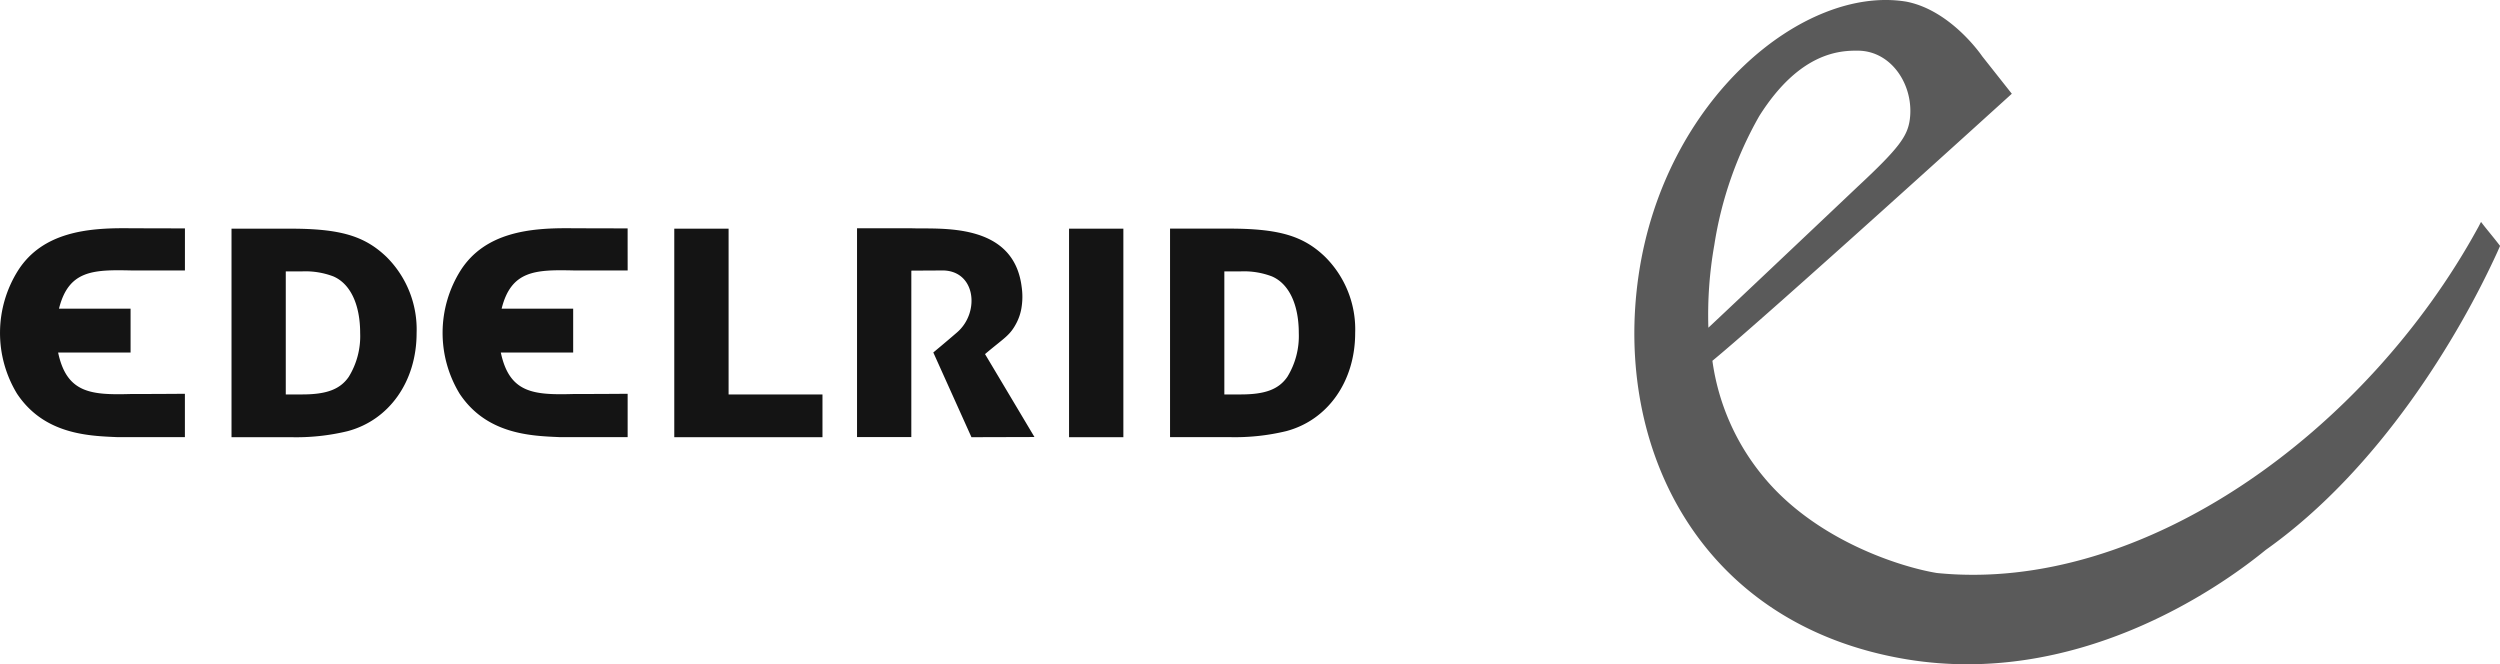
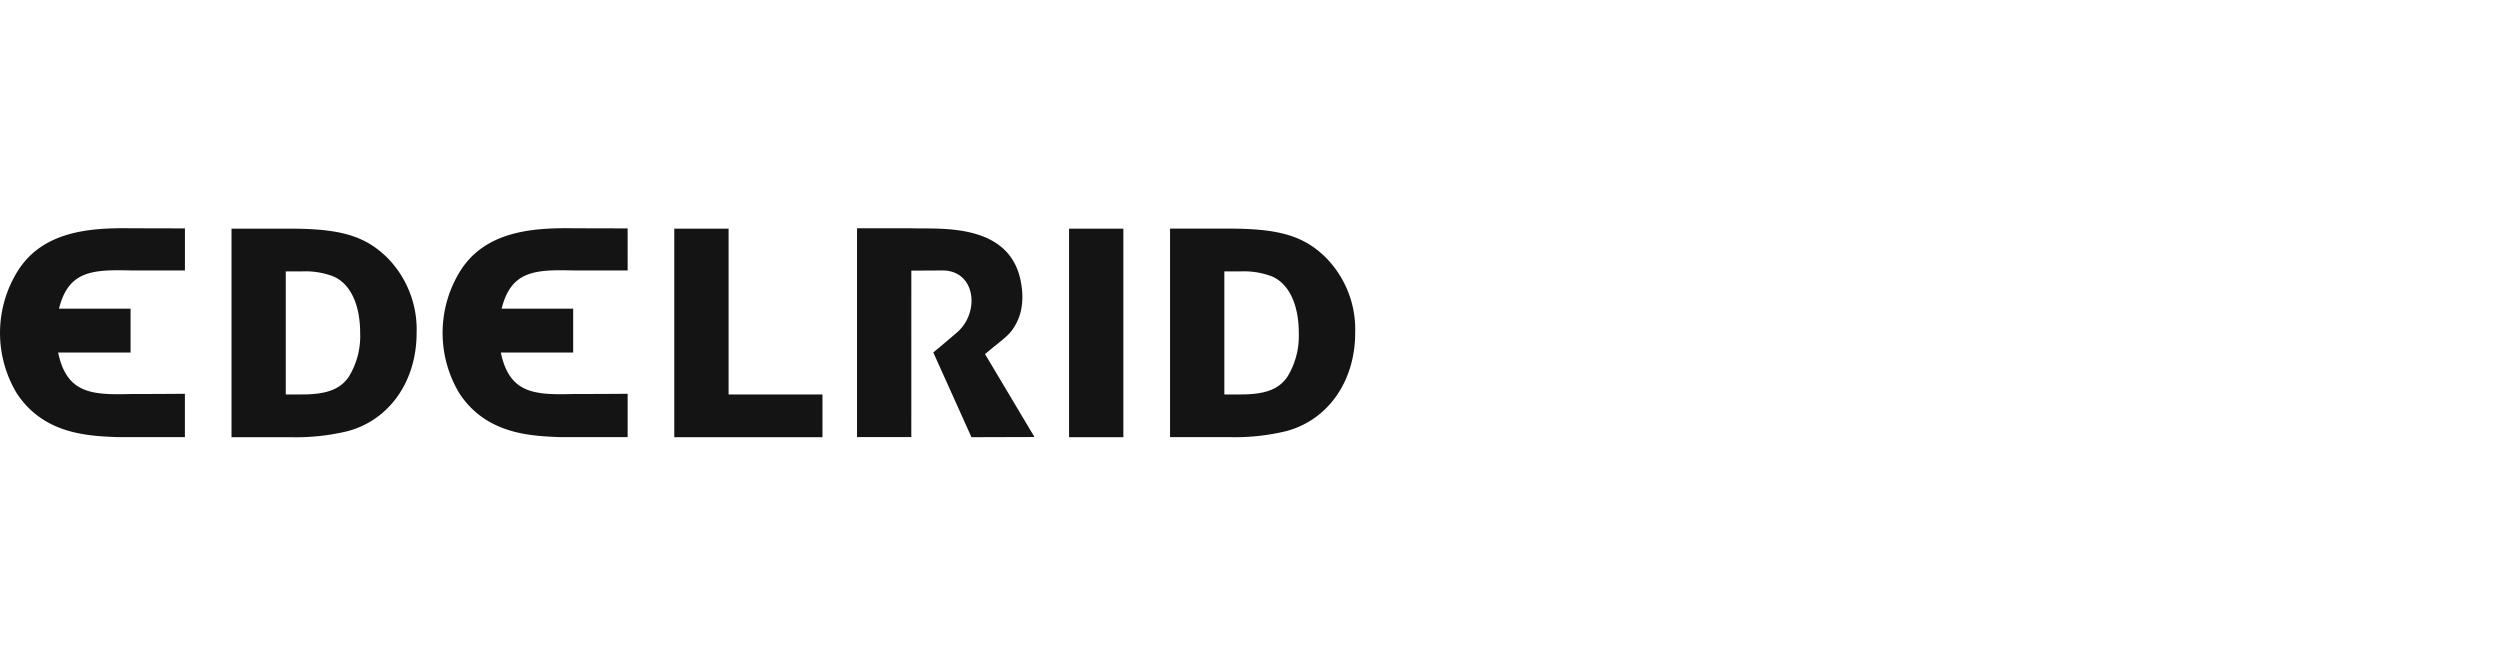
<svg xmlns="http://www.w3.org/2000/svg" width="180.656" height="48" viewBox="0 0 180.656 48">
  <g id="g2985" transform="translate(-5 -5)">
-     <path id="path2994" d="M165.5,11.772s-17.576,15.959-21.639,19.3a16.683,16.683,0,0,0,3.612,8.283c3.8,4.686,10.009,6.627,12.609,7.051,14.986,1.512,31.086-10.306,39.093-24.936.061-.1.19-.372.232-.432.368.494.814,1,1.373,1.732-.079.176-.151.341-.206.465-2.749,6.021-8.479,15.66-16.724,21.5-3.589,2.94-13.77,9.916-25.941,7.91-14.933-2.469-21.206-15.255-19.38-27.755C140.395,12.12,150.489,3.9,157.874,5.119c3.253.631,5.483,3.947,5.483,3.947l2.139,2.706m-11.063,6.647c2.894-2.7,3.527-3.571,3.691-4.774.327-2.411-1.265-4.938-3.7-4.983-1.287-.017-4.233.062-7.175,4.721A27.225,27.225,0,0,0,144,22.7a28.931,28.931,0,0,0-.43,5.981C143.867,28.413,150.859,21.806,154.433,18.418Z" transform="translate(-15.119 0)" fill="#5a5a5a" />
    <path id="path3008" d="M18.364,23.7c-.764,0-2.375,0-4.253-.011-2.746-.014-6.021.267-7.8,3.045a8.458,8.458,0,0,0-.08,8.914c1.967,2.958,5.2,3.049,7.243,3.137h4.887V35.653s-2.345.017-3.918.017c-2.843.077-4.62-.044-5.243-3h5.236V29.5H9.263c.689-2.761,2.444-2.821,5.175-2.761,1.488,0,3.925,0,3.925,0Zm31.99,0c-.775,0-2.381,0-4.26-.011-2.743-.014-6.025.267-7.806,3.045a8.471,8.471,0,0,0-.075,8.914c1.964,2.958,5.2,3.049,7.242,3.137h4.9V35.653s-2.35.017-3.926.017c-2.847.077-4.616-.044-5.239-3h5.229V29.5h-5.17c.688-2.761,2.442-2.821,5.17-2.761,1.494,0,3.937,0,3.937,0S50.354,25.478,50.354,23.7Zm20.5,15.079H66.931l0-15.087s2.47,0,3.923,0c1.973.084,7.366-.513,7.97,4.21a4.947,4.947,0,0,1-.017,1.586,3.659,3.659,0,0,1-.346,1.032c-.485.94-.872,1.073-2.281,2.265.148.243,3.573,5.992,3.573,5.992L75.2,38.79l-2.757-6.123s.9-.744,1.685-1.424c1.737-1.456,1.387-4.608-1.156-4.5-.29,0-2.117.011-2.117.011Zm18.7-15.062h4.26c3.588,0,5.355.515,6.934,2.033a7.389,7.389,0,0,1,2.18,5.51c0,3.5-1.982,6.3-4.989,7.093a15.779,15.779,0,0,1-4.125.431H89.55V23.721M93.474,35.7h1.184c1.761,0,2.741-.365,3.367-1.268a5.634,5.634,0,0,0,.829-3.163c0-2.082-.717-3.574-1.945-4.1a5.679,5.679,0,0,0-2.251-.361H93.474ZM82.252,23.721h3.925V38.79H82.252ZM57.65,35.7h6.784V38.79H53.725V23.721H57.65ZM21.73,23.721h4.251c3.591,0,5.35.515,6.94,2.033a7.383,7.383,0,0,1,2.184,5.51c0,3.5-1.984,6.3-5,7.093a15.743,15.743,0,0,1-4.129.431H21.73V23.721M25.651,35.7h1.182c1.76,0,2.741-.365,3.366-1.268a5.6,5.6,0,0,0,.827-3.163c0-2.082-.715-3.574-1.94-4.1a5.69,5.69,0,0,0-2.253-.361H25.651Z" transform="translate(0 -2.197)" fill="#141414" />
  </g>
</svg>